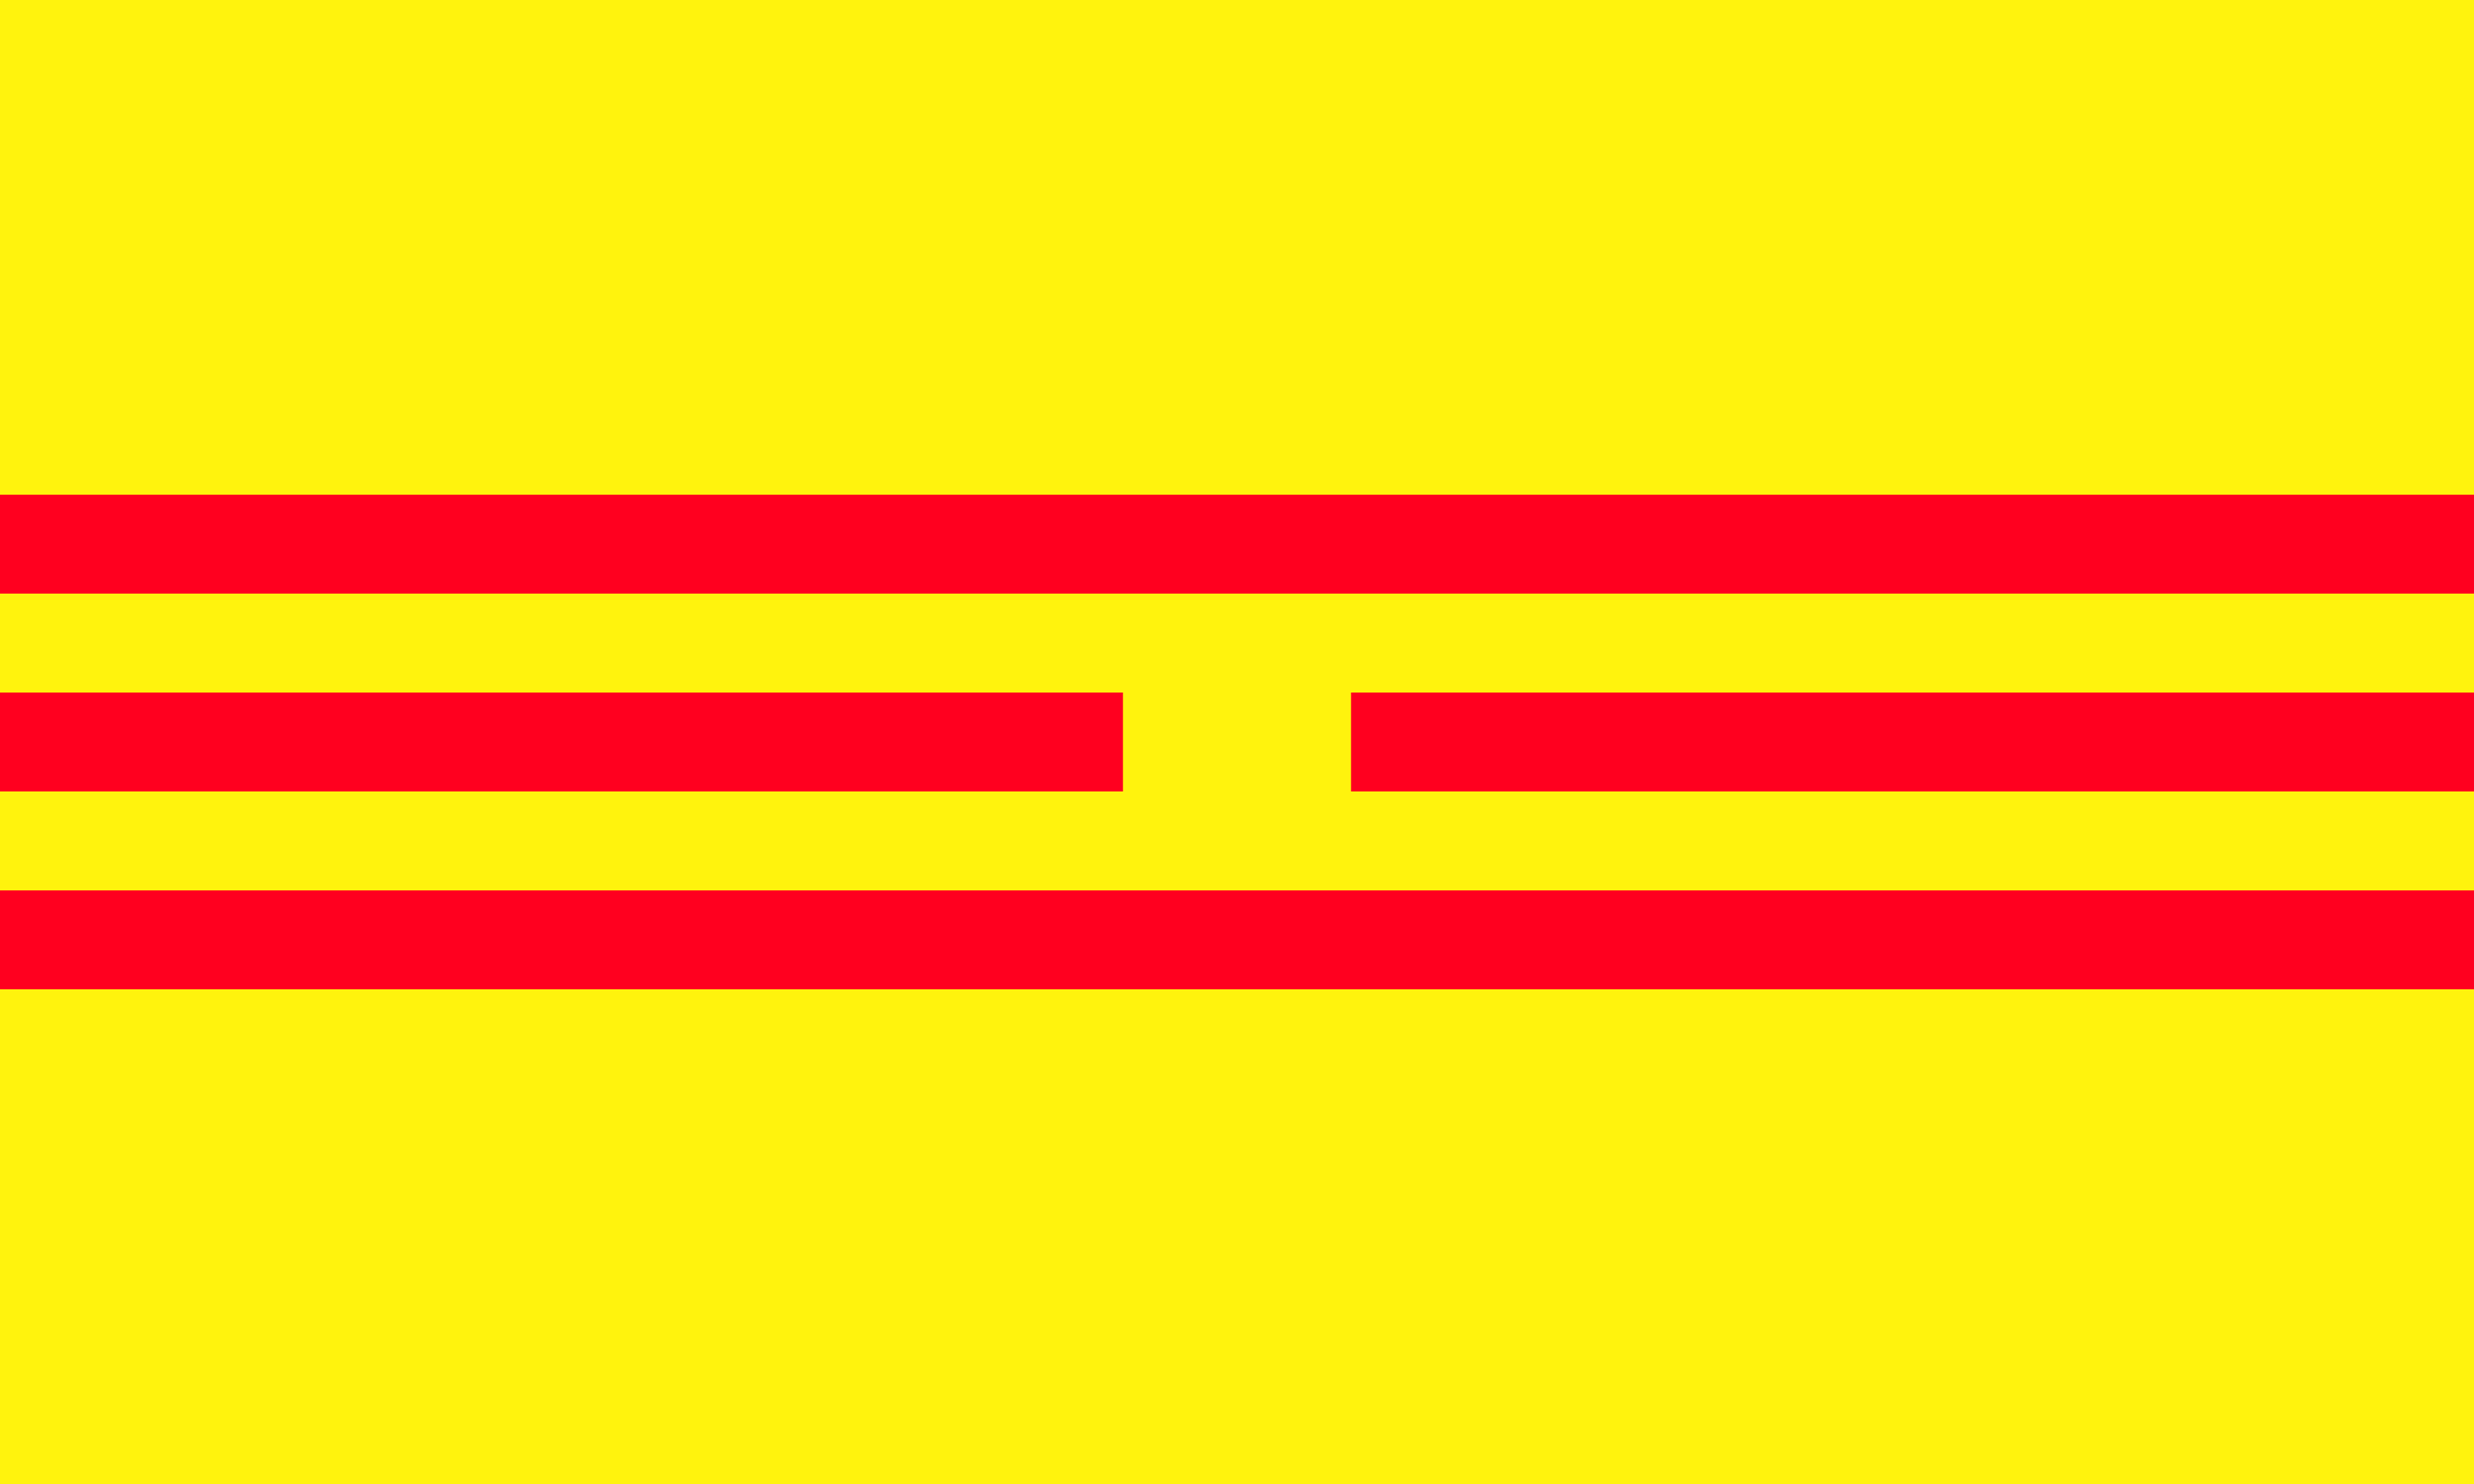
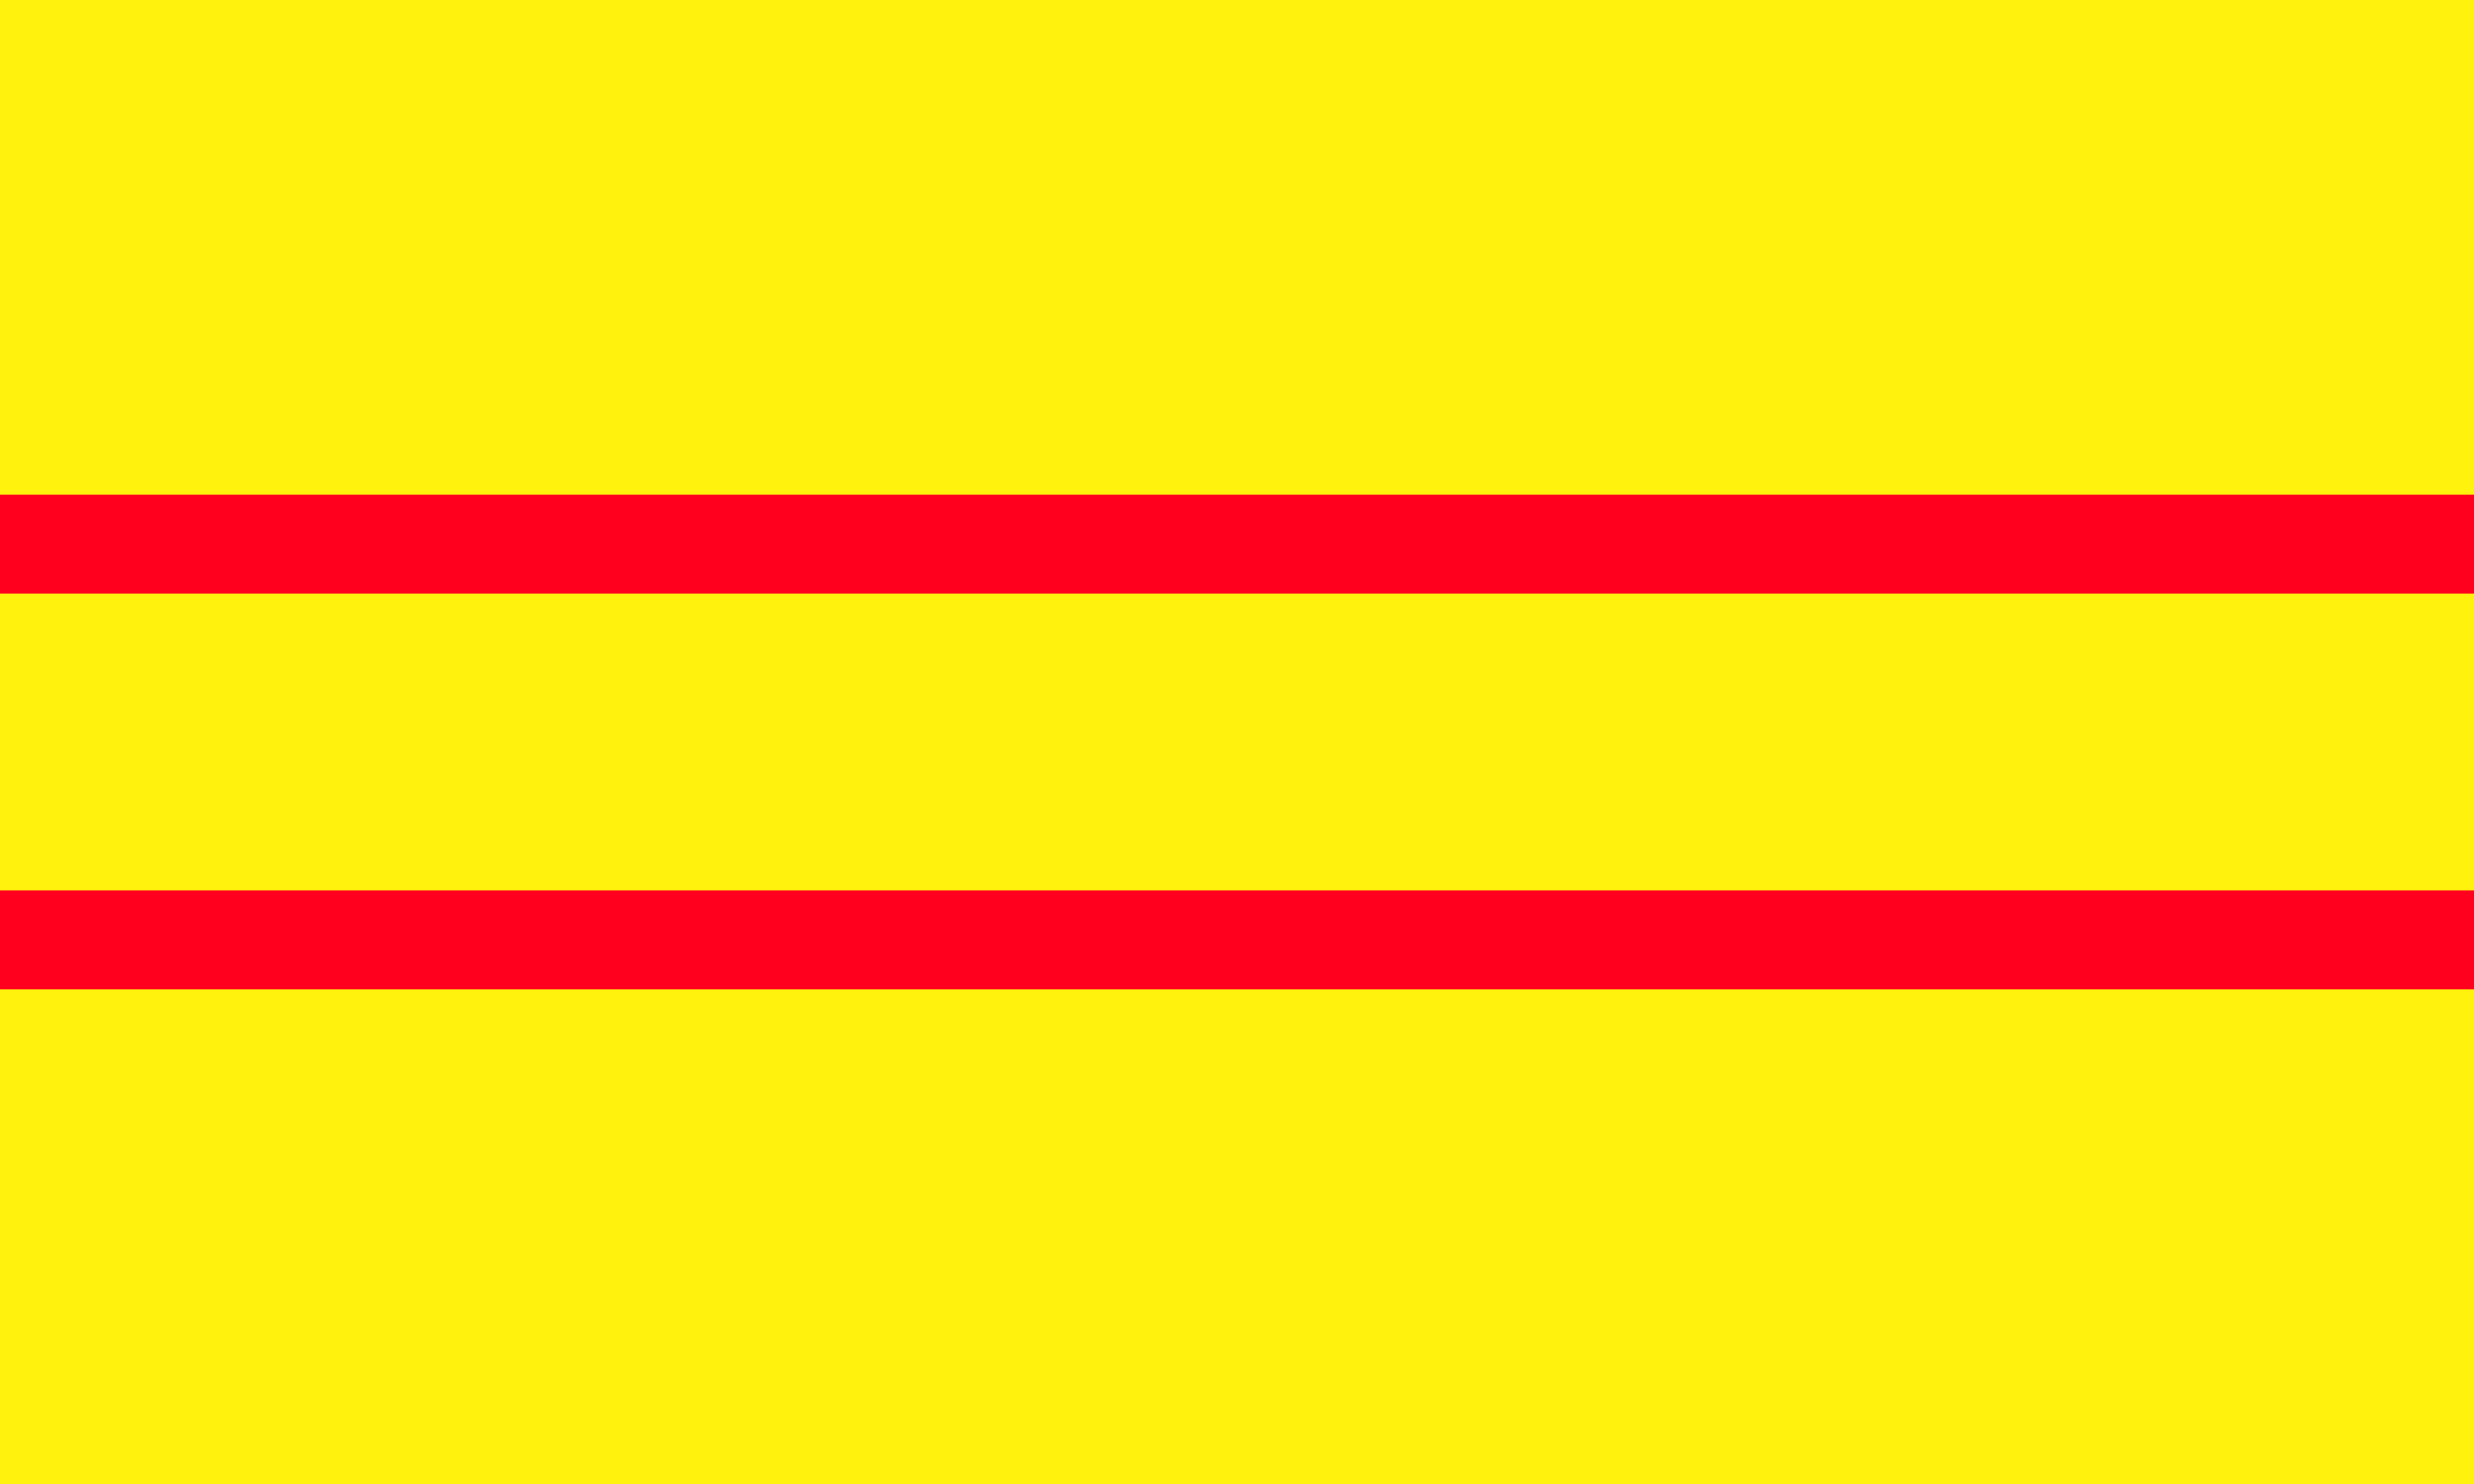
<svg xmlns="http://www.w3.org/2000/svg" version="1.0" width="125" height="75" viewBox="0 0 125 75" id="svg548">
  <defs id="defs556" />
  <g style="font-size:12px" id="Layer_1">
    <path d="M 125,75 L 0,75 L 0,0 L 125,0 L 125,75 z " style="fill:#fff30d" id="path551" />
    <path d="M 125,30 L 0,30 L 0,25 L 125,25 L 125,30 z " style="fill:#ff001f" id="path552" />
-     <path d="M 125,40 L 0,40 L 0,35 L 125,35 L 125,40 z " style="fill:#ff001f" id="path553" />
    <path d="M 125,50 L 0,50 L 0,45 L 125,45 L 125,50 z " style="fill:#ff001f" id="path554" />
  </g>
  <rect width="11.524" height="7.939" x="56.738" y="33.531" style="fill:#fff30d;fill-opacity:1" id="rect1318" />
</svg>